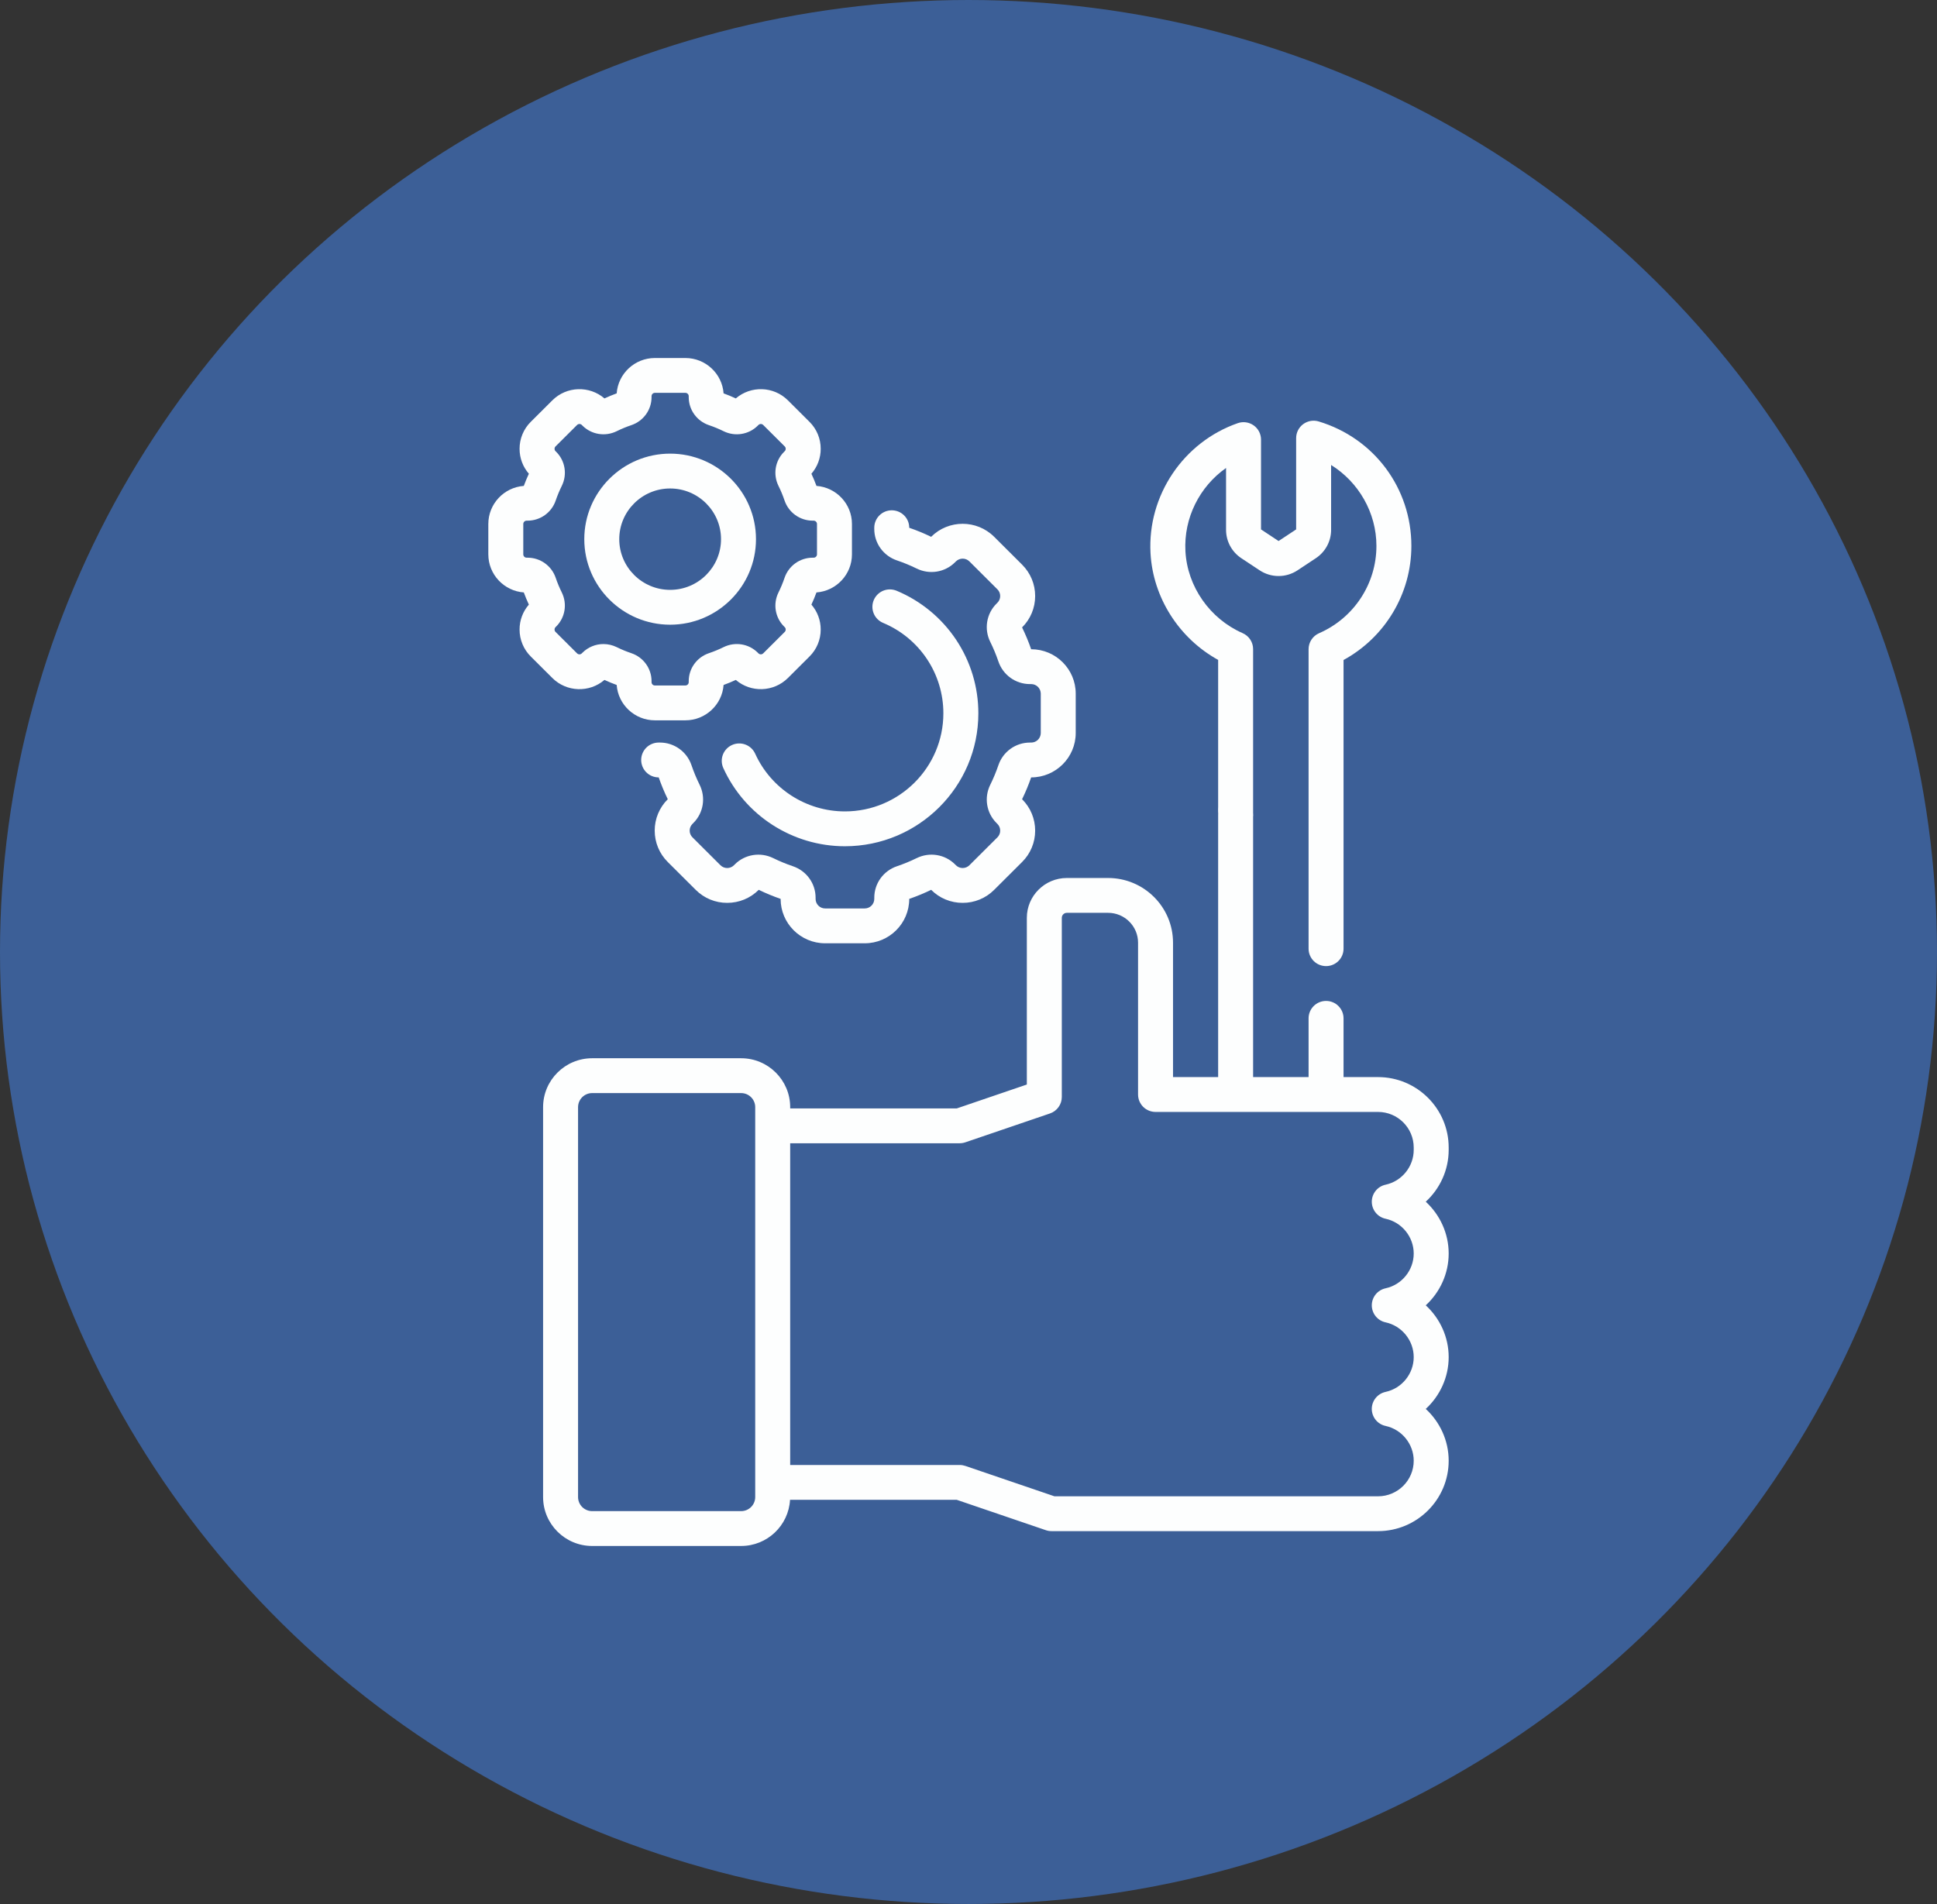
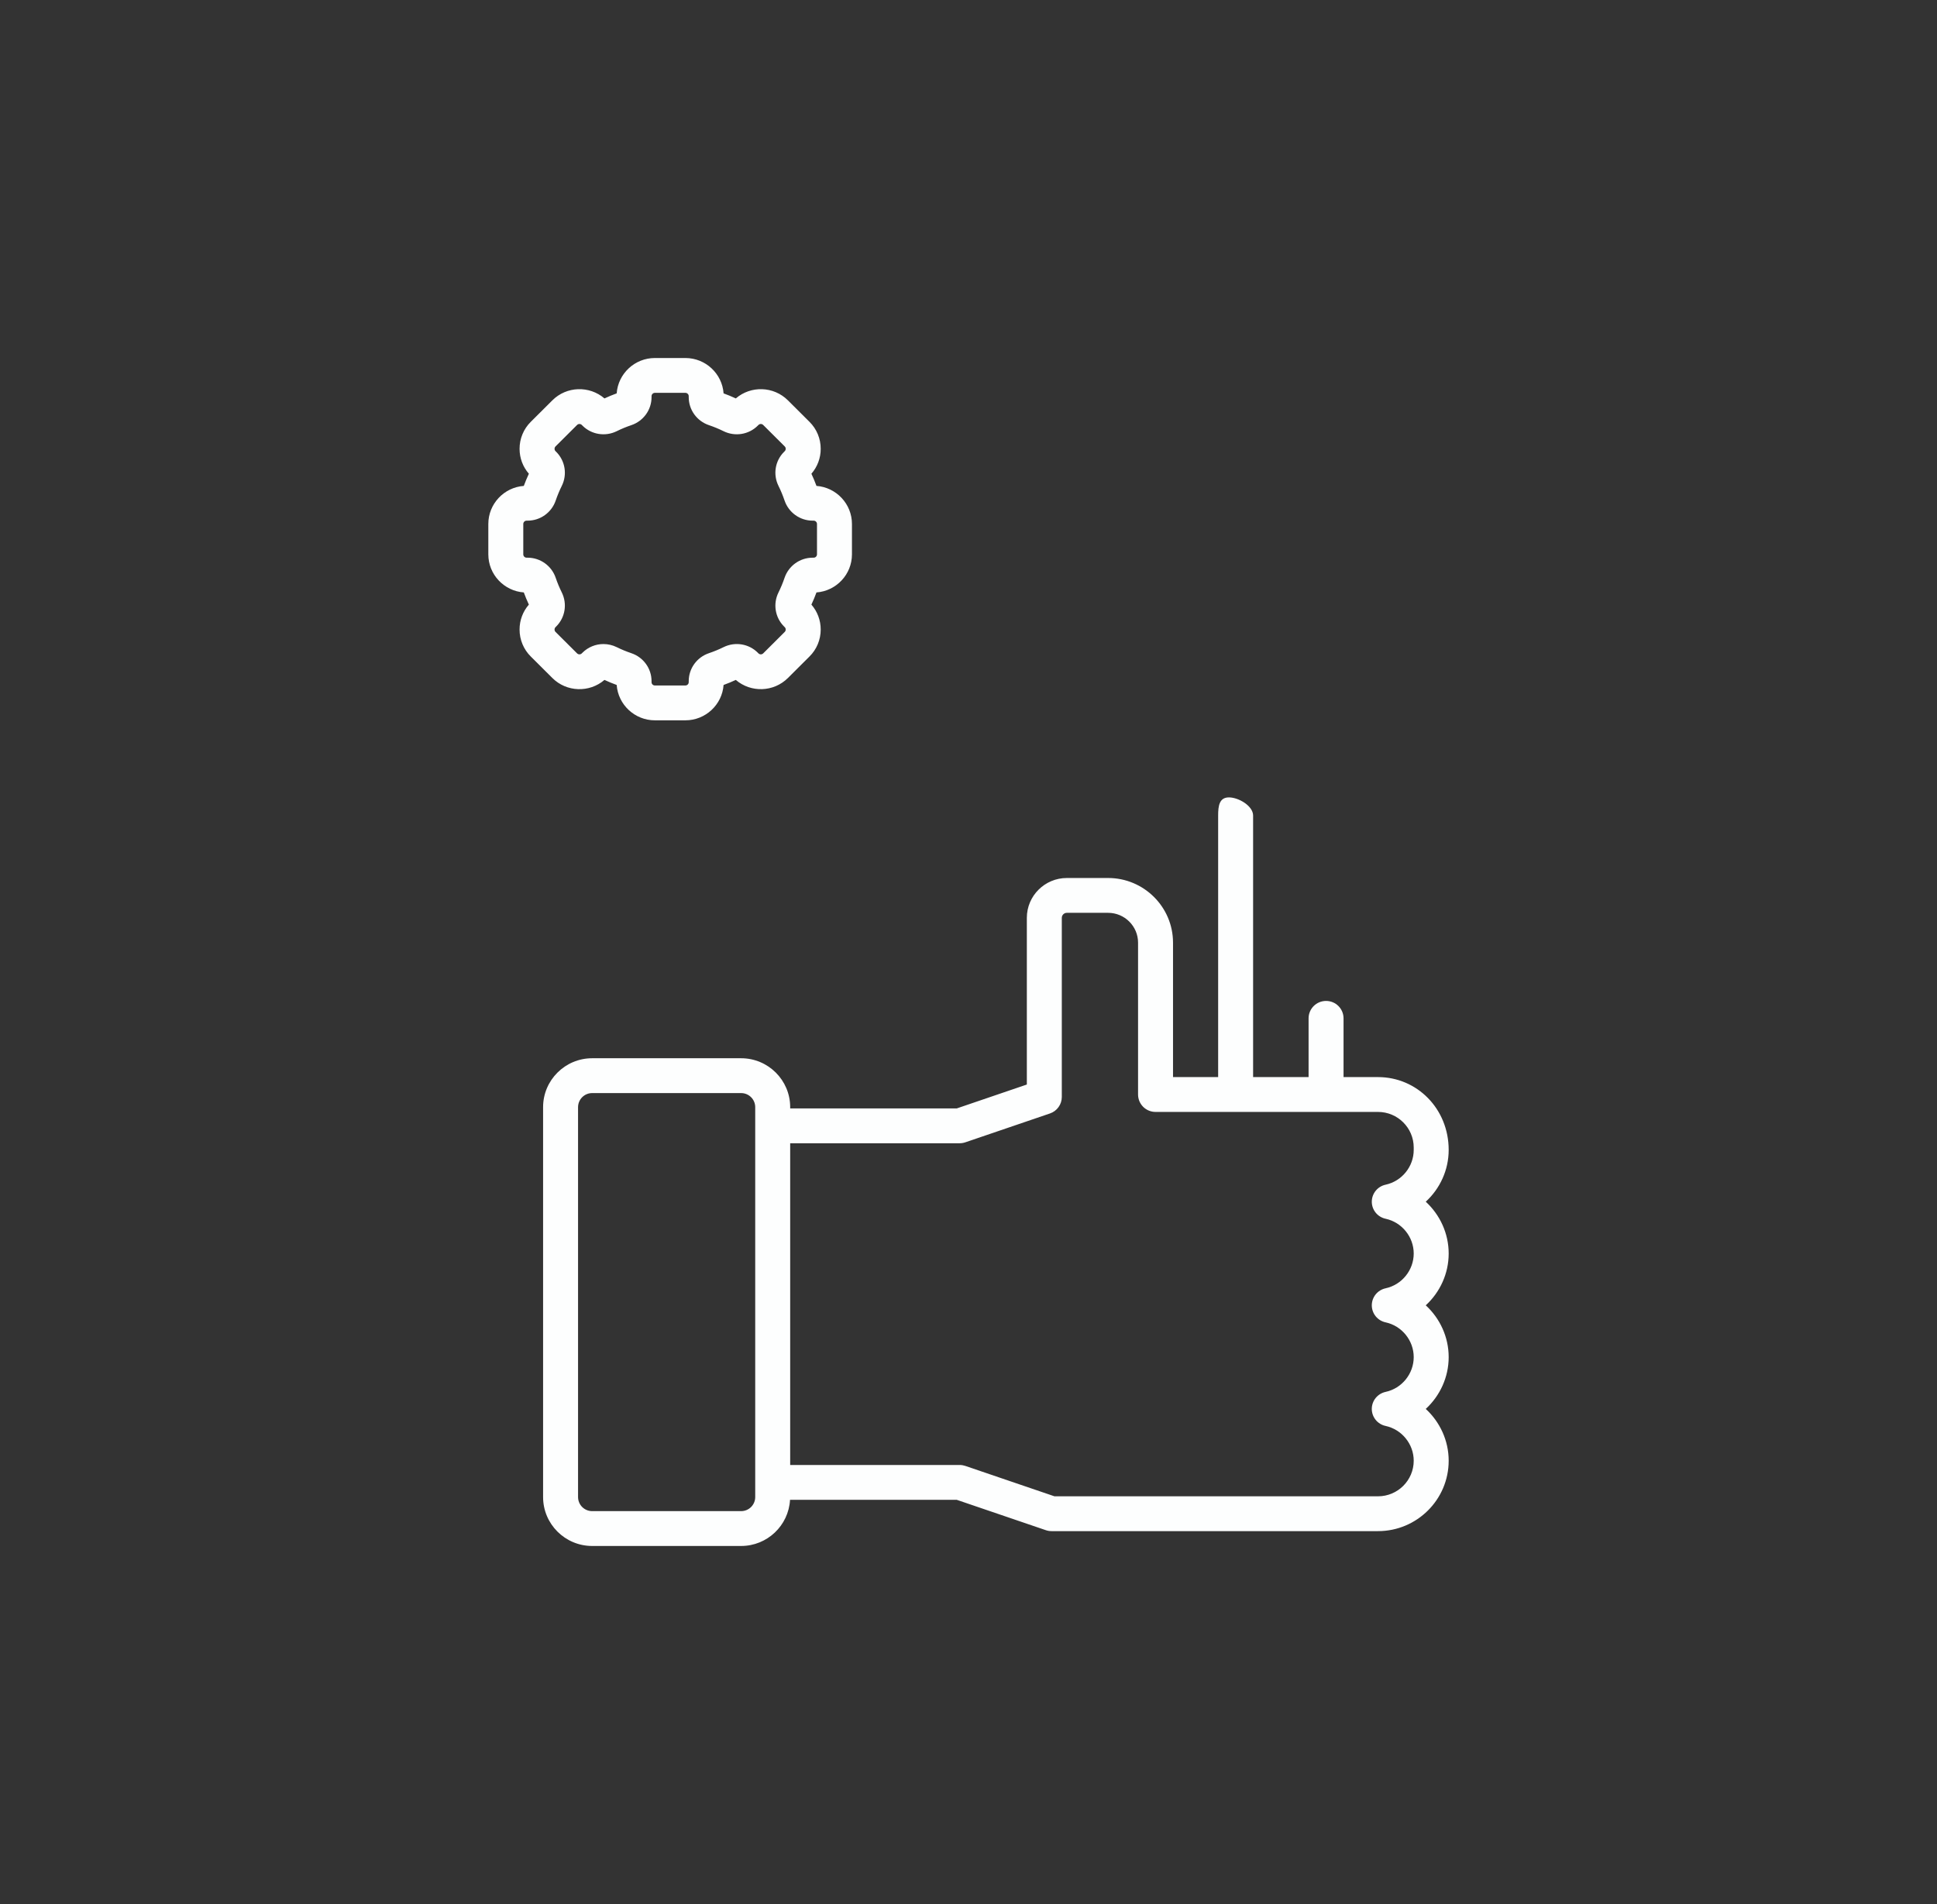
<svg xmlns="http://www.w3.org/2000/svg" width="119" height="117" viewBox="0 0 119 117" fill="none">
  <rect x="0" y="0" width="119" height="117" fill="#333333" stroke="none" />
-   <ellipse cx="59.5" cy="58.5" rx="59.5" ry="58.5" fill="#3C5F97" />
-   <path d="M89 70.663V70.515C89 68.129 87.052 66.187 84.658 66.187H82.541V62.578C82.541 61.986 82.061 61.507 81.467 61.507C80.874 61.507 80.393 61.986 80.393 62.578V66.187H76.985V50.115C76.985 49.524 76.093 49 75.5 49C74.907 49 74.837 49.524 74.837 50.115V66.187H72.065V57.927C72.065 55.736 70.276 53.953 68.077 53.953H65.541C64.186 53.953 63.084 55.051 63.084 56.401V66.644L58.78 68.112H48.545V68.033C48.545 66.377 47.193 65.029 45.531 65.029H36.379C34.718 65.029 33.365 66.377 33.365 68.033V91.996C33.365 93.652 34.717 95 36.379 95H45.531C47.136 95 48.448 93.742 48.536 92.164H58.779L64.255 94.031C64.367 94.069 64.485 94.088 64.603 94.088H84.658C87.052 94.088 89 92.147 89 89.761C89 88.524 88.462 87.379 87.592 86.578C88.462 85.777 89 84.632 89 83.395C89 82.158 88.463 81.013 87.592 80.212C88.463 79.411 89 78.266 89 77.029C89 75.792 88.463 74.647 87.592 73.845C88.463 73.045 89 71.9 89 70.663ZM46.397 91.996C46.397 92.225 46.305 92.444 46.143 92.606C45.981 92.768 45.761 92.859 45.531 92.859H36.379C36.15 92.859 35.93 92.768 35.767 92.606C35.605 92.444 35.514 92.225 35.513 91.996V68.033C35.514 67.804 35.605 67.585 35.767 67.423C35.93 67.261 36.15 67.17 36.379 67.17H45.531C45.761 67.17 45.981 67.261 46.143 67.423C46.305 67.585 46.397 67.804 46.397 68.033V91.996ZM85.124 87.624C86.125 87.84 86.852 88.739 86.852 89.761C86.852 90.967 85.868 91.948 84.658 91.948H64.782L59.306 90.081C59.194 90.043 59.076 90.023 58.958 90.023H48.545V70.253H58.958C59.076 70.253 59.194 70.233 59.306 70.195L64.505 68.422C64.717 68.35 64.901 68.214 65.031 68.032C65.162 67.85 65.232 67.633 65.232 67.41V56.401C65.232 56.232 65.37 56.093 65.541 56.093H68.076C69.091 56.093 69.917 56.916 69.917 57.928V67.258C69.917 67.398 69.945 67.538 69.999 67.668C70.053 67.797 70.132 67.915 70.231 68.015C70.331 68.114 70.45 68.193 70.58 68.247C70.71 68.3 70.85 68.328 70.991 68.328H84.658C85.868 68.328 86.852 69.309 86.852 70.515V70.663C86.852 71.686 86.125 72.584 85.124 72.8C84.884 72.851 84.669 72.983 84.515 73.174C84.361 73.364 84.277 73.601 84.277 73.846C84.277 74.091 84.361 74.328 84.515 74.518C84.669 74.709 84.884 74.841 85.124 74.892C86.125 75.108 86.852 76.007 86.852 77.029C86.852 78.052 86.125 78.951 85.124 79.166C84.884 79.218 84.669 79.35 84.515 79.54C84.361 79.73 84.277 79.968 84.277 80.212C84.277 80.457 84.361 80.694 84.515 80.885C84.669 81.075 84.884 81.207 85.124 81.258C86.125 81.474 86.852 82.373 86.852 83.395C86.852 84.418 86.125 85.317 85.124 85.532C84.884 85.584 84.669 85.716 84.515 85.906C84.361 86.096 84.276 86.334 84.276 86.578C84.276 86.823 84.361 87.06 84.515 87.251C84.669 87.441 84.884 87.573 85.124 87.624ZM37.135 41.781C37.381 41.895 37.631 41.999 37.886 42.091C37.975 43.304 38.994 44.264 40.233 44.264H42.106C43.346 44.264 44.364 43.304 44.454 42.091C44.708 41.999 44.959 41.895 45.205 41.781C46.128 42.576 47.529 42.536 48.406 41.663L49.73 40.343C49.95 40.126 50.124 39.868 50.242 39.583C50.36 39.298 50.421 38.993 50.42 38.685C50.42 38.116 50.218 37.579 49.849 37.153C49.963 36.908 50.067 36.659 50.16 36.405C51.377 36.316 52.34 35.3 52.34 34.065V32.199C52.34 30.964 51.377 29.948 50.16 29.859C50.067 29.605 49.963 29.356 49.849 29.111C50.219 28.686 50.422 28.142 50.42 27.579C50.421 27.271 50.36 26.966 50.242 26.681C50.124 26.396 49.95 26.138 49.73 25.921L48.406 24.601C47.529 23.727 46.128 23.688 45.205 24.483C44.959 24.369 44.708 24.265 44.454 24.173C44.365 22.96 43.346 22 42.106 22H40.233C38.994 22 37.975 22.96 37.886 24.172C37.631 24.265 37.381 24.369 37.135 24.483C36.211 23.688 34.81 23.727 33.934 24.601L32.609 25.921C32.39 26.138 32.216 26.396 32.098 26.681C31.98 26.966 31.919 27.271 31.92 27.579C31.92 28.148 32.121 28.685 32.491 29.111C32.377 29.356 32.273 29.605 32.18 29.859C30.963 29.948 30 30.963 30 32.199V34.065C30 35.3 30.963 36.316 32.18 36.405C32.273 36.658 32.377 36.908 32.491 37.153C32.121 37.578 31.918 38.122 31.92 38.685C31.919 38.993 31.98 39.298 32.098 39.583C32.216 39.867 32.39 40.126 32.609 40.343L33.934 41.663C34.81 42.537 36.211 42.576 37.135 41.781ZM32.415 34.27H32.354C32.299 34.27 32.247 34.249 32.208 34.21C32.17 34.172 32.148 34.12 32.148 34.065V32.199C32.148 32.086 32.24 31.994 32.354 31.994H32.415C33.195 31.994 33.889 31.496 34.14 30.756C34.245 30.449 34.369 30.15 34.513 29.859C34.861 29.158 34.723 28.317 34.172 27.767L34.128 27.724C34.079 27.674 34.068 27.618 34.068 27.579C34.068 27.54 34.079 27.484 34.128 27.434L35.453 26.114C35.472 26.095 35.495 26.08 35.519 26.07C35.544 26.06 35.571 26.054 35.598 26.054C35.625 26.054 35.652 26.06 35.677 26.07C35.702 26.08 35.724 26.095 35.744 26.114L35.787 26.158C36.339 26.707 37.182 26.844 37.886 26.498C38.177 26.354 38.478 26.23 38.785 26.126C39.529 25.875 40.028 25.185 40.028 24.407V24.345C40.028 24.232 40.12 24.14 40.233 24.14H42.106C42.22 24.14 42.312 24.233 42.312 24.345V24.407C42.312 25.184 42.811 25.875 43.554 26.126C43.862 26.23 44.163 26.354 44.454 26.498C45.158 26.844 46.001 26.707 46.553 26.157L46.596 26.114C46.615 26.095 46.638 26.08 46.663 26.07C46.688 26.059 46.714 26.054 46.741 26.054C46.768 26.054 46.795 26.059 46.82 26.07C46.845 26.08 46.868 26.095 46.887 26.114L48.211 27.434C48.261 27.484 48.271 27.54 48.271 27.579C48.271 27.618 48.261 27.674 48.211 27.724L48.168 27.767C47.616 28.317 47.479 29.158 47.827 29.859C47.971 30.149 48.095 30.449 48.199 30.756C48.451 31.496 49.144 31.994 49.925 31.994H49.986C50.099 31.994 50.192 32.086 50.192 32.199V34.065C50.192 34.178 50.099 34.27 49.986 34.27H49.925C49.144 34.27 48.451 34.768 48.199 35.508C48.095 35.815 47.971 36.114 47.827 36.405C47.479 37.106 47.616 37.947 48.168 38.497L48.211 38.54C48.261 38.589 48.271 38.646 48.271 38.685C48.271 38.723 48.261 38.78 48.211 38.83L46.887 40.15C46.868 40.169 46.845 40.184 46.82 40.194C46.795 40.204 46.768 40.21 46.741 40.21C46.714 40.21 46.688 40.204 46.663 40.194C46.638 40.184 46.615 40.169 46.596 40.15L46.553 40.106C46.001 39.556 45.158 39.42 44.454 39.766C44.162 39.91 43.862 40.034 43.554 40.138C42.811 40.388 42.312 41.079 42.312 41.857V41.918C42.312 42.031 42.22 42.123 42.106 42.123H40.233C40.179 42.123 40.126 42.102 40.088 42.063C40.049 42.025 40.028 41.973 40.028 41.918V41.857C40.028 41.079 39.529 40.388 38.785 40.138C38.478 40.034 38.177 39.91 37.886 39.766C37.633 39.642 37.355 39.577 37.073 39.577C36.834 39.576 36.598 39.623 36.377 39.714C36.156 39.805 35.956 39.938 35.787 40.106L35.743 40.15C35.724 40.169 35.702 40.184 35.677 40.194C35.652 40.204 35.625 40.21 35.598 40.21C35.571 40.21 35.544 40.204 35.519 40.194C35.495 40.184 35.472 40.169 35.453 40.15L34.128 38.83C34.078 38.78 34.068 38.724 34.068 38.685C34.068 38.646 34.078 38.59 34.128 38.54L34.171 38.497C34.723 37.947 34.86 37.106 34.513 36.405C34.369 36.114 34.244 35.815 34.14 35.508C33.889 34.768 33.195 34.27 32.415 34.27Z" fill="#FDFEFE" />
-   <path d="M41.17 38.388C44.078 38.388 46.444 36.03 46.444 33.132C46.444 30.234 44.078 27.876 41.17 27.876C38.262 27.876 35.896 30.234 35.896 33.132C35.896 36.03 38.262 38.388 41.17 38.388ZM41.17 30.017C42.894 30.017 44.296 31.414 44.296 33.132C44.296 34.85 42.894 36.247 41.17 36.247C39.447 36.247 38.044 34.85 38.044 33.132C38.044 31.414 39.447 30.017 41.17 30.017ZM55.106 34.438C55.519 34.578 55.923 34.744 56.314 34.936C57.104 35.326 58.051 35.172 58.669 34.556L58.726 34.499C58.836 34.39 58.985 34.328 59.141 34.328C59.297 34.328 59.446 34.389 59.556 34.499L61.275 36.213C61.33 36.267 61.373 36.331 61.403 36.402C61.432 36.473 61.447 36.549 61.447 36.626C61.447 36.703 61.432 36.779 61.403 36.85C61.373 36.921 61.33 36.986 61.275 37.04L61.219 37.096C60.6 37.713 60.446 38.657 60.837 39.444C61.03 39.834 61.197 40.236 61.337 40.647C61.619 41.479 62.397 42.037 63.273 42.037H63.353C63.508 42.038 63.657 42.099 63.767 42.209C63.877 42.319 63.939 42.467 63.94 42.622V45.046C63.939 45.201 63.877 45.349 63.767 45.459C63.657 45.569 63.508 45.63 63.353 45.631H63.273C62.397 45.631 61.619 46.189 61.337 47.021C61.197 47.432 61.03 47.834 60.837 48.224C60.446 49.012 60.6 49.955 61.22 50.573L61.275 50.628C61.33 50.682 61.373 50.747 61.403 50.818C61.432 50.889 61.448 50.965 61.447 51.042C61.448 51.119 61.433 51.195 61.403 51.266C61.374 51.337 61.33 51.401 61.275 51.456L59.556 53.169C59.445 53.279 59.298 53.34 59.141 53.34C58.984 53.34 58.837 53.279 58.725 53.168L58.67 53.113C58.051 52.496 57.104 52.343 56.314 52.732C55.922 52.924 55.519 53.09 55.106 53.23C54.272 53.512 53.712 54.287 53.712 55.16V55.239C53.711 55.394 53.649 55.543 53.539 55.653C53.429 55.762 53.28 55.824 53.124 55.824H50.693C50.538 55.824 50.388 55.762 50.278 55.653C50.168 55.543 50.106 55.394 50.106 55.239V55.16C50.106 54.287 49.546 53.512 48.711 53.23C48.298 53.09 47.895 52.924 47.504 52.732C46.714 52.343 45.767 52.496 45.148 53.112L45.091 53.169C44.98 53.279 44.833 53.34 44.676 53.34C44.52 53.34 44.372 53.279 44.261 53.169L42.542 51.455C42.431 51.345 42.37 51.198 42.37 51.042C42.37 50.886 42.431 50.739 42.541 50.629L42.598 50.572C43.217 49.955 43.371 49.011 42.981 48.224C42.788 47.834 42.621 47.432 42.481 47.02C42.198 46.189 41.42 45.63 40.545 45.63H40.465C40.324 45.63 40.184 45.658 40.054 45.712C39.923 45.766 39.805 45.844 39.705 45.944C39.606 46.043 39.526 46.161 39.473 46.291C39.419 46.421 39.391 46.56 39.391 46.701C39.391 46.841 39.419 46.98 39.473 47.11C39.526 47.24 39.606 47.358 39.705 47.458C39.805 47.557 39.923 47.636 40.054 47.69C40.184 47.743 40.324 47.771 40.465 47.771H40.468C40.627 48.229 40.813 48.676 41.025 49.112L41.023 49.114C40.768 49.367 40.566 49.667 40.429 49.998C40.291 50.329 40.221 50.684 40.222 51.042C40.222 51.77 40.507 52.454 41.023 52.969L42.742 54.682C42.996 54.936 43.297 55.138 43.629 55.275C43.961 55.412 44.317 55.482 44.676 55.481C45.407 55.481 46.094 55.197 46.61 54.683L46.612 54.68C47.049 54.892 47.498 55.077 47.958 55.236V55.239C47.958 56.742 49.185 57.965 50.693 57.965H53.124C54.632 57.965 55.859 56.742 55.859 55.239V55.236C56.319 55.078 56.768 54.892 57.205 54.68L57.207 54.682C57.46 54.936 57.762 55.138 58.094 55.275C58.426 55.412 58.782 55.482 59.141 55.481C59.5 55.482 59.856 55.412 60.188 55.275C60.52 55.138 60.822 54.936 61.075 54.682L62.794 52.969C63.049 52.717 63.251 52.416 63.388 52.085C63.526 51.755 63.596 51.4 63.595 51.042C63.595 50.313 63.31 49.629 62.794 49.114L62.792 49.112C63.004 48.678 63.191 48.228 63.349 47.771H63.352C64.86 47.771 66.087 46.548 66.087 45.045V42.622C66.087 41.119 64.861 39.896 63.352 39.896H63.349C63.191 39.438 63.004 38.991 62.792 38.555L62.794 38.553C63.311 38.038 63.595 37.354 63.595 36.626C63.595 35.897 63.31 35.213 62.794 34.698L61.075 32.985C60.008 31.922 58.273 31.922 57.208 32.984L57.205 32.987C56.768 32.775 56.319 32.59 55.859 32.432V32.428C55.859 32.288 55.832 32.149 55.778 32.019C55.724 31.889 55.645 31.771 55.545 31.672C55.445 31.572 55.327 31.493 55.196 31.439C55.066 31.386 54.926 31.358 54.785 31.358C54.644 31.358 54.505 31.386 54.374 31.439C54.244 31.493 54.126 31.572 54.026 31.672C53.926 31.771 53.847 31.889 53.793 32.019C53.739 32.149 53.711 32.288 53.711 32.428V32.508C53.711 33.381 54.272 34.157 55.106 34.438Z" fill="#FDFEFE" />
-   <path d="M54.253 38.276C55.352 38.735 56.289 39.508 56.948 40.497C57.607 41.486 57.958 42.647 57.956 43.834C57.956 47.158 55.243 49.861 51.908 49.861C49.533 49.861 47.367 48.466 46.391 46.307C46.272 46.05 46.057 45.851 45.791 45.752C45.526 45.653 45.232 45.663 44.974 45.779C44.716 45.895 44.514 46.108 44.412 46.371C44.311 46.635 44.318 46.928 44.432 47.186C45.755 50.112 48.689 52.002 51.908 52.002C56.428 52.002 60.105 48.338 60.105 43.834C60.107 42.225 59.632 40.652 58.739 39.312C57.846 37.972 56.575 36.925 55.087 36.303C54.956 36.248 54.817 36.22 54.676 36.219C54.535 36.218 54.395 36.245 54.264 36.298C54.134 36.351 54.015 36.429 53.915 36.528C53.814 36.627 53.735 36.745 53.68 36.874C53.625 37.004 53.597 37.143 53.596 37.283C53.595 37.424 53.622 37.563 53.675 37.693C53.728 37.824 53.807 37.942 53.906 38.042C54.005 38.142 54.123 38.221 54.253 38.276ZM74.837 40.551V49.745C74.837 50.336 75.407 50.5 76 50.5C76.593 50.5 76.985 50.591 76.985 50V39.888C76.985 39.68 76.924 39.477 76.811 39.303C76.697 39.129 76.535 38.992 76.344 38.908C74.325 38.022 72.945 36.046 72.827 33.874C72.716 31.829 73.698 29.899 75.323 28.757V32.557C75.323 33.261 75.674 33.913 76.263 34.303L77.387 35.046C77.732 35.275 78.136 35.397 78.55 35.397C78.964 35.397 79.369 35.275 79.713 35.047L80.838 34.302C81.127 34.111 81.364 33.852 81.528 33.547C81.692 33.243 81.778 32.903 81.777 32.557V28.574C83.468 29.625 84.561 31.505 84.561 33.547C84.561 35.873 83.178 37.979 81.037 38.911C80.846 38.994 80.683 39.132 80.569 39.306C80.454 39.48 80.393 39.684 80.393 39.892V58.296C80.393 58.888 80.874 59.367 81.467 59.367C82.06 59.367 82.541 58.888 82.541 58.296V40.557C85.094 39.163 86.708 36.484 86.708 33.547C86.708 29.999 84.42 26.925 81.014 25.898C80.854 25.849 80.684 25.839 80.519 25.867C80.354 25.896 80.198 25.963 80.063 26.062C79.928 26.162 79.819 26.292 79.743 26.441C79.668 26.59 79.629 26.755 79.629 26.922V32.532L78.55 33.246L77.471 32.532V27.013C77.471 26.842 77.43 26.674 77.352 26.522C77.273 26.37 77.159 26.239 77.019 26.14C76.879 26.041 76.717 25.977 76.547 25.953C76.378 25.929 76.204 25.946 76.043 26.003C72.694 27.169 70.49 30.454 70.682 33.99C70.83 36.723 72.436 39.227 74.837 40.551Z" fill="#FDFEFE" />
+   <path d="M89 70.663C89 68.129 87.052 66.187 84.658 66.187H82.541V62.578C82.541 61.986 82.061 61.507 81.467 61.507C80.874 61.507 80.393 61.986 80.393 62.578V66.187H76.985V50.115C76.985 49.524 76.093 49 75.5 49C74.907 49 74.837 49.524 74.837 50.115V66.187H72.065V57.927C72.065 55.736 70.276 53.953 68.077 53.953H65.541C64.186 53.953 63.084 55.051 63.084 56.401V66.644L58.78 68.112H48.545V68.033C48.545 66.377 47.193 65.029 45.531 65.029H36.379C34.718 65.029 33.365 66.377 33.365 68.033V91.996C33.365 93.652 34.717 95 36.379 95H45.531C47.136 95 48.448 93.742 48.536 92.164H58.779L64.255 94.031C64.367 94.069 64.485 94.088 64.603 94.088H84.658C87.052 94.088 89 92.147 89 89.761C89 88.524 88.462 87.379 87.592 86.578C88.462 85.777 89 84.632 89 83.395C89 82.158 88.463 81.013 87.592 80.212C88.463 79.411 89 78.266 89 77.029C89 75.792 88.463 74.647 87.592 73.845C88.463 73.045 89 71.9 89 70.663ZM46.397 91.996C46.397 92.225 46.305 92.444 46.143 92.606C45.981 92.768 45.761 92.859 45.531 92.859H36.379C36.15 92.859 35.93 92.768 35.767 92.606C35.605 92.444 35.514 92.225 35.513 91.996V68.033C35.514 67.804 35.605 67.585 35.767 67.423C35.93 67.261 36.15 67.17 36.379 67.17H45.531C45.761 67.17 45.981 67.261 46.143 67.423C46.305 67.585 46.397 67.804 46.397 68.033V91.996ZM85.124 87.624C86.125 87.84 86.852 88.739 86.852 89.761C86.852 90.967 85.868 91.948 84.658 91.948H64.782L59.306 90.081C59.194 90.043 59.076 90.023 58.958 90.023H48.545V70.253H58.958C59.076 70.253 59.194 70.233 59.306 70.195L64.505 68.422C64.717 68.35 64.901 68.214 65.031 68.032C65.162 67.85 65.232 67.633 65.232 67.41V56.401C65.232 56.232 65.37 56.093 65.541 56.093H68.076C69.091 56.093 69.917 56.916 69.917 57.928V67.258C69.917 67.398 69.945 67.538 69.999 67.668C70.053 67.797 70.132 67.915 70.231 68.015C70.331 68.114 70.45 68.193 70.58 68.247C70.71 68.3 70.85 68.328 70.991 68.328H84.658C85.868 68.328 86.852 69.309 86.852 70.515V70.663C86.852 71.686 86.125 72.584 85.124 72.8C84.884 72.851 84.669 72.983 84.515 73.174C84.361 73.364 84.277 73.601 84.277 73.846C84.277 74.091 84.361 74.328 84.515 74.518C84.669 74.709 84.884 74.841 85.124 74.892C86.125 75.108 86.852 76.007 86.852 77.029C86.852 78.052 86.125 78.951 85.124 79.166C84.884 79.218 84.669 79.35 84.515 79.54C84.361 79.73 84.277 79.968 84.277 80.212C84.277 80.457 84.361 80.694 84.515 80.885C84.669 81.075 84.884 81.207 85.124 81.258C86.125 81.474 86.852 82.373 86.852 83.395C86.852 84.418 86.125 85.317 85.124 85.532C84.884 85.584 84.669 85.716 84.515 85.906C84.361 86.096 84.276 86.334 84.276 86.578C84.276 86.823 84.361 87.06 84.515 87.251C84.669 87.441 84.884 87.573 85.124 87.624ZM37.135 41.781C37.381 41.895 37.631 41.999 37.886 42.091C37.975 43.304 38.994 44.264 40.233 44.264H42.106C43.346 44.264 44.364 43.304 44.454 42.091C44.708 41.999 44.959 41.895 45.205 41.781C46.128 42.576 47.529 42.536 48.406 41.663L49.73 40.343C49.95 40.126 50.124 39.868 50.242 39.583C50.36 39.298 50.421 38.993 50.42 38.685C50.42 38.116 50.218 37.579 49.849 37.153C49.963 36.908 50.067 36.659 50.16 36.405C51.377 36.316 52.34 35.3 52.34 34.065V32.199C52.34 30.964 51.377 29.948 50.16 29.859C50.067 29.605 49.963 29.356 49.849 29.111C50.219 28.686 50.422 28.142 50.42 27.579C50.421 27.271 50.36 26.966 50.242 26.681C50.124 26.396 49.95 26.138 49.73 25.921L48.406 24.601C47.529 23.727 46.128 23.688 45.205 24.483C44.959 24.369 44.708 24.265 44.454 24.173C44.365 22.96 43.346 22 42.106 22H40.233C38.994 22 37.975 22.96 37.886 24.172C37.631 24.265 37.381 24.369 37.135 24.483C36.211 23.688 34.81 23.727 33.934 24.601L32.609 25.921C32.39 26.138 32.216 26.396 32.098 26.681C31.98 26.966 31.919 27.271 31.92 27.579C31.92 28.148 32.121 28.685 32.491 29.111C32.377 29.356 32.273 29.605 32.18 29.859C30.963 29.948 30 30.963 30 32.199V34.065C30 35.3 30.963 36.316 32.18 36.405C32.273 36.658 32.377 36.908 32.491 37.153C32.121 37.578 31.918 38.122 31.92 38.685C31.919 38.993 31.98 39.298 32.098 39.583C32.216 39.867 32.39 40.126 32.609 40.343L33.934 41.663C34.81 42.537 36.211 42.576 37.135 41.781ZM32.415 34.27H32.354C32.299 34.27 32.247 34.249 32.208 34.21C32.17 34.172 32.148 34.12 32.148 34.065V32.199C32.148 32.086 32.24 31.994 32.354 31.994H32.415C33.195 31.994 33.889 31.496 34.14 30.756C34.245 30.449 34.369 30.15 34.513 29.859C34.861 29.158 34.723 28.317 34.172 27.767L34.128 27.724C34.079 27.674 34.068 27.618 34.068 27.579C34.068 27.54 34.079 27.484 34.128 27.434L35.453 26.114C35.472 26.095 35.495 26.08 35.519 26.07C35.544 26.06 35.571 26.054 35.598 26.054C35.625 26.054 35.652 26.06 35.677 26.07C35.702 26.08 35.724 26.095 35.744 26.114L35.787 26.158C36.339 26.707 37.182 26.844 37.886 26.498C38.177 26.354 38.478 26.23 38.785 26.126C39.529 25.875 40.028 25.185 40.028 24.407V24.345C40.028 24.232 40.12 24.14 40.233 24.14H42.106C42.22 24.14 42.312 24.233 42.312 24.345V24.407C42.312 25.184 42.811 25.875 43.554 26.126C43.862 26.23 44.163 26.354 44.454 26.498C45.158 26.844 46.001 26.707 46.553 26.157L46.596 26.114C46.615 26.095 46.638 26.08 46.663 26.07C46.688 26.059 46.714 26.054 46.741 26.054C46.768 26.054 46.795 26.059 46.82 26.07C46.845 26.08 46.868 26.095 46.887 26.114L48.211 27.434C48.261 27.484 48.271 27.54 48.271 27.579C48.271 27.618 48.261 27.674 48.211 27.724L48.168 27.767C47.616 28.317 47.479 29.158 47.827 29.859C47.971 30.149 48.095 30.449 48.199 30.756C48.451 31.496 49.144 31.994 49.925 31.994H49.986C50.099 31.994 50.192 32.086 50.192 32.199V34.065C50.192 34.178 50.099 34.27 49.986 34.27H49.925C49.144 34.27 48.451 34.768 48.199 35.508C48.095 35.815 47.971 36.114 47.827 36.405C47.479 37.106 47.616 37.947 48.168 38.497L48.211 38.54C48.261 38.589 48.271 38.646 48.271 38.685C48.271 38.723 48.261 38.78 48.211 38.83L46.887 40.15C46.868 40.169 46.845 40.184 46.82 40.194C46.795 40.204 46.768 40.21 46.741 40.21C46.714 40.21 46.688 40.204 46.663 40.194C46.638 40.184 46.615 40.169 46.596 40.15L46.553 40.106C46.001 39.556 45.158 39.42 44.454 39.766C44.162 39.91 43.862 40.034 43.554 40.138C42.811 40.388 42.312 41.079 42.312 41.857V41.918C42.312 42.031 42.22 42.123 42.106 42.123H40.233C40.179 42.123 40.126 42.102 40.088 42.063C40.049 42.025 40.028 41.973 40.028 41.918V41.857C40.028 41.079 39.529 40.388 38.785 40.138C38.478 40.034 38.177 39.91 37.886 39.766C37.633 39.642 37.355 39.577 37.073 39.577C36.834 39.576 36.598 39.623 36.377 39.714C36.156 39.805 35.956 39.938 35.787 40.106L35.743 40.15C35.724 40.169 35.702 40.184 35.677 40.194C35.652 40.204 35.625 40.21 35.598 40.21C35.571 40.21 35.544 40.204 35.519 40.194C35.495 40.184 35.472 40.169 35.453 40.15L34.128 38.83C34.078 38.78 34.068 38.724 34.068 38.685C34.068 38.646 34.078 38.59 34.128 38.54L34.171 38.497C34.723 37.947 34.86 37.106 34.513 36.405C34.369 36.114 34.244 35.815 34.14 35.508C33.889 34.768 33.195 34.27 32.415 34.27Z" fill="#FDFEFE" />
</svg>